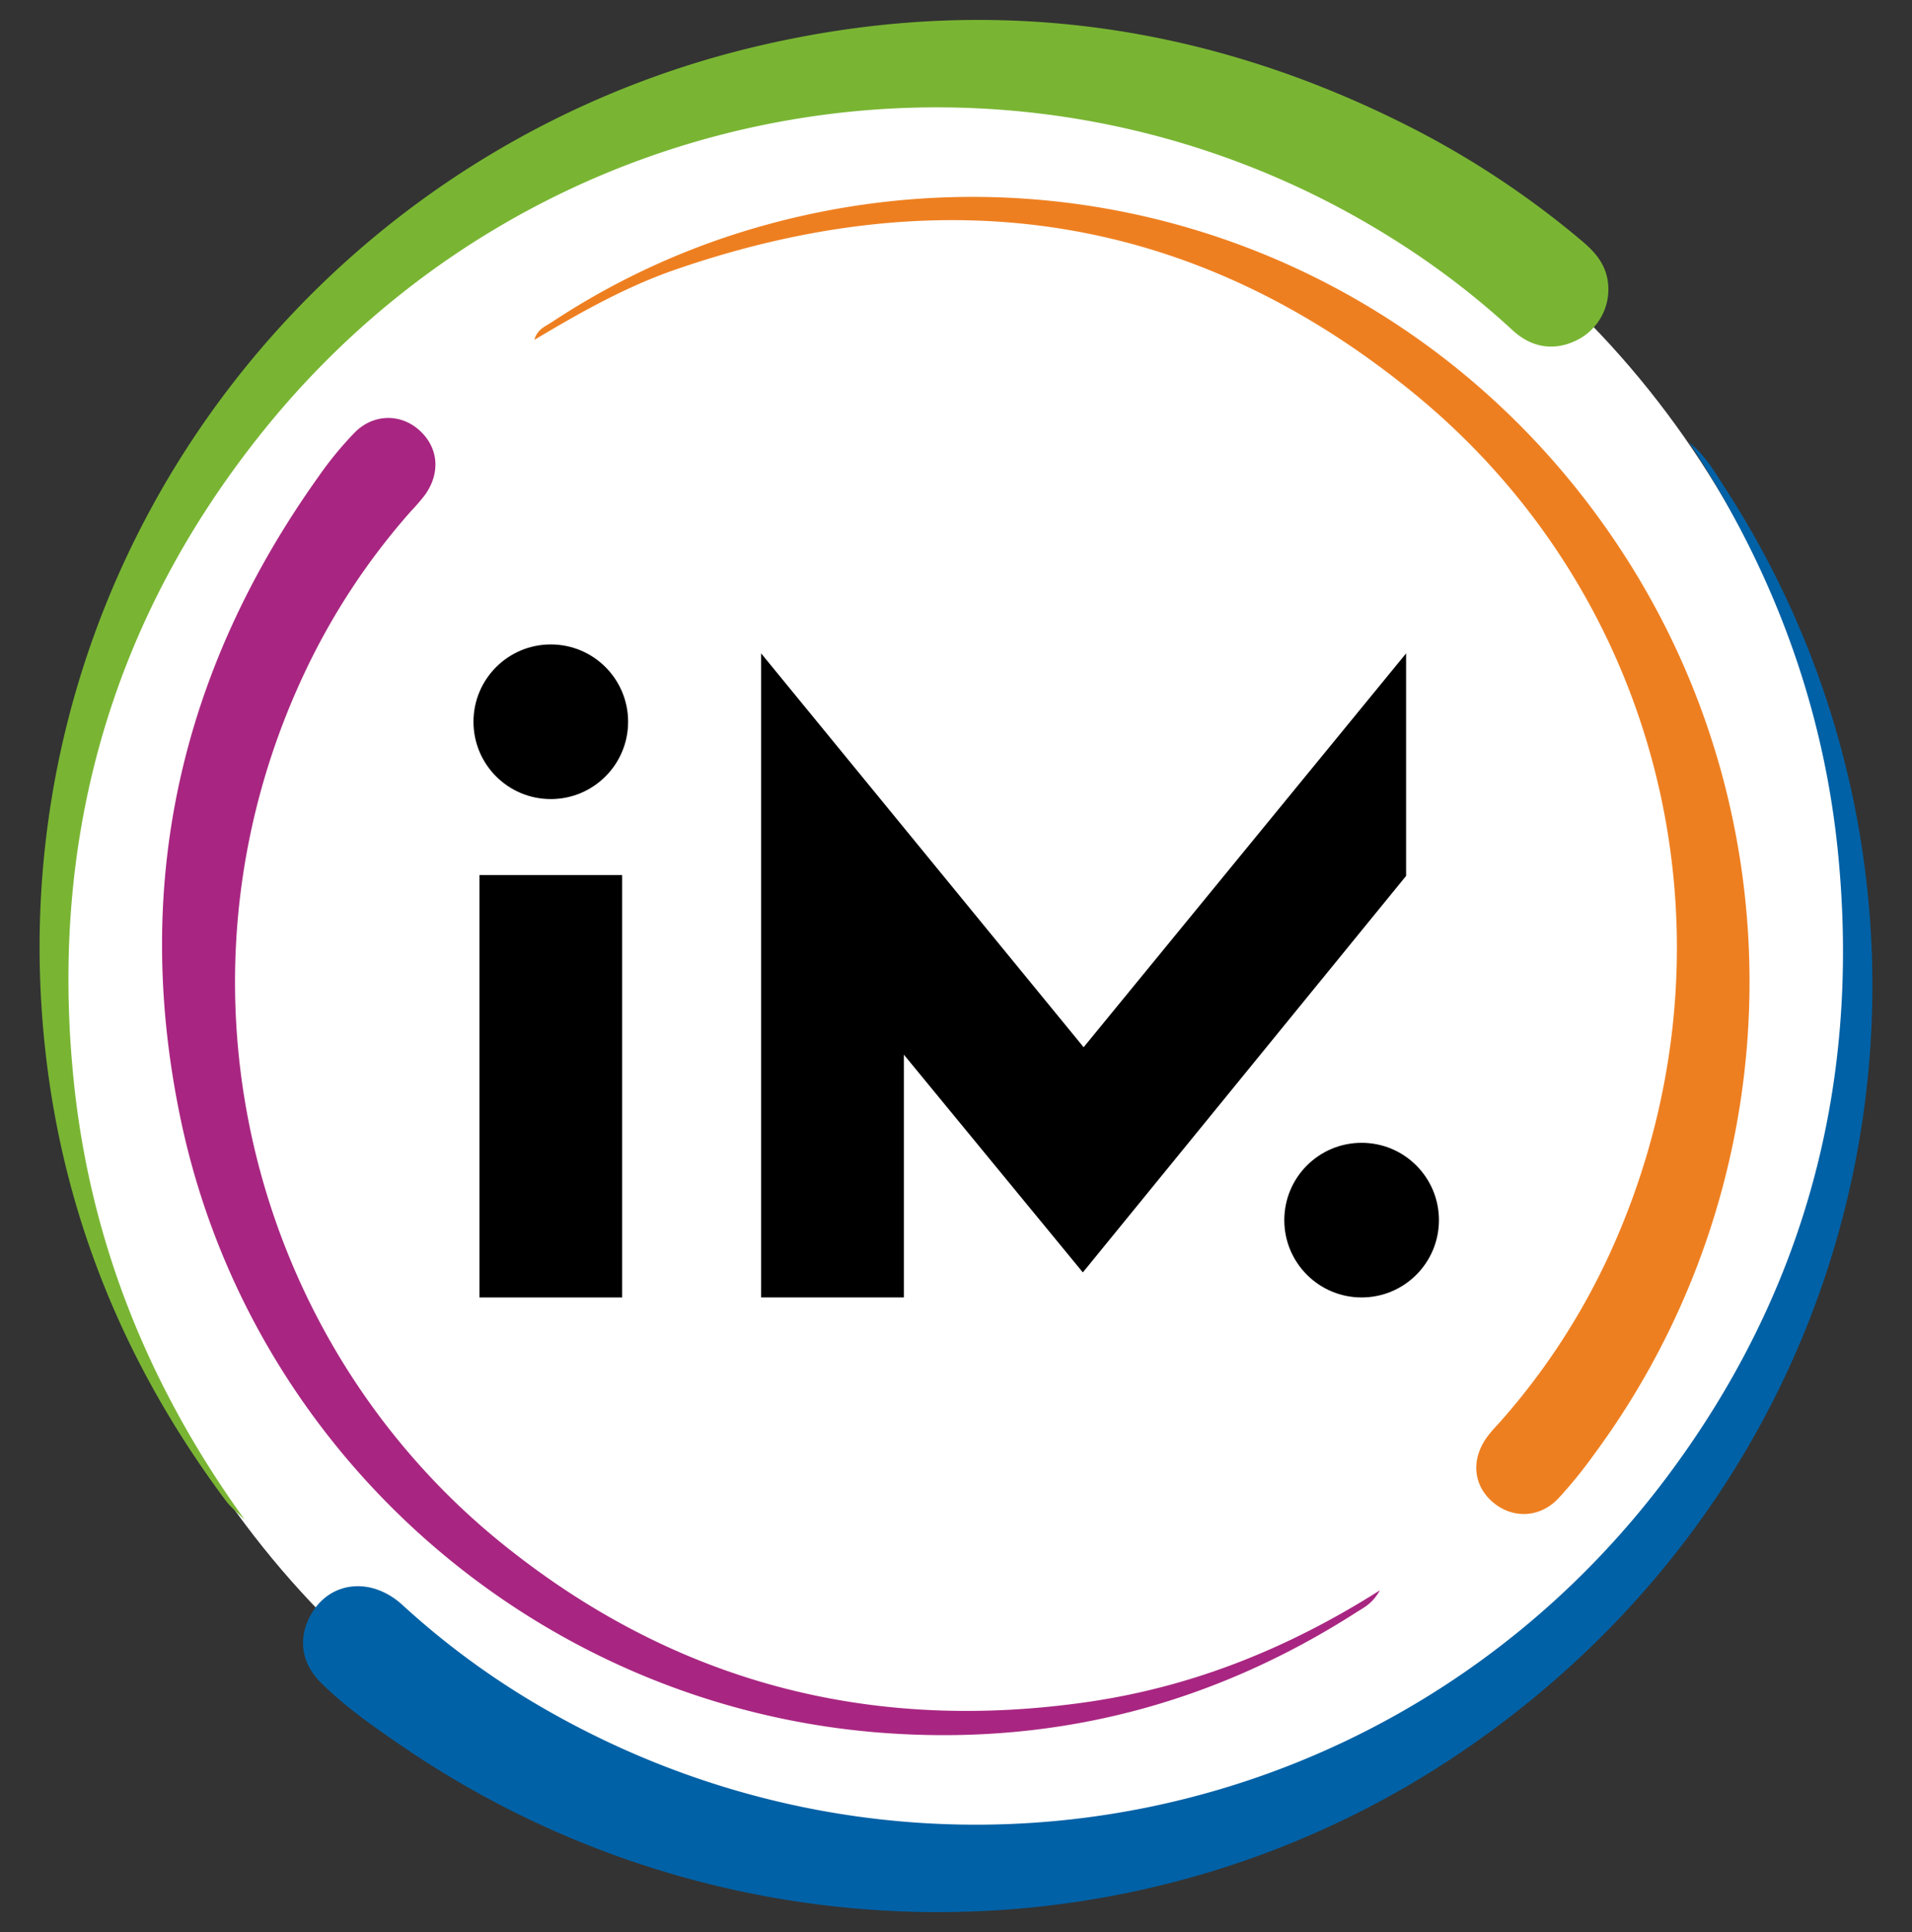
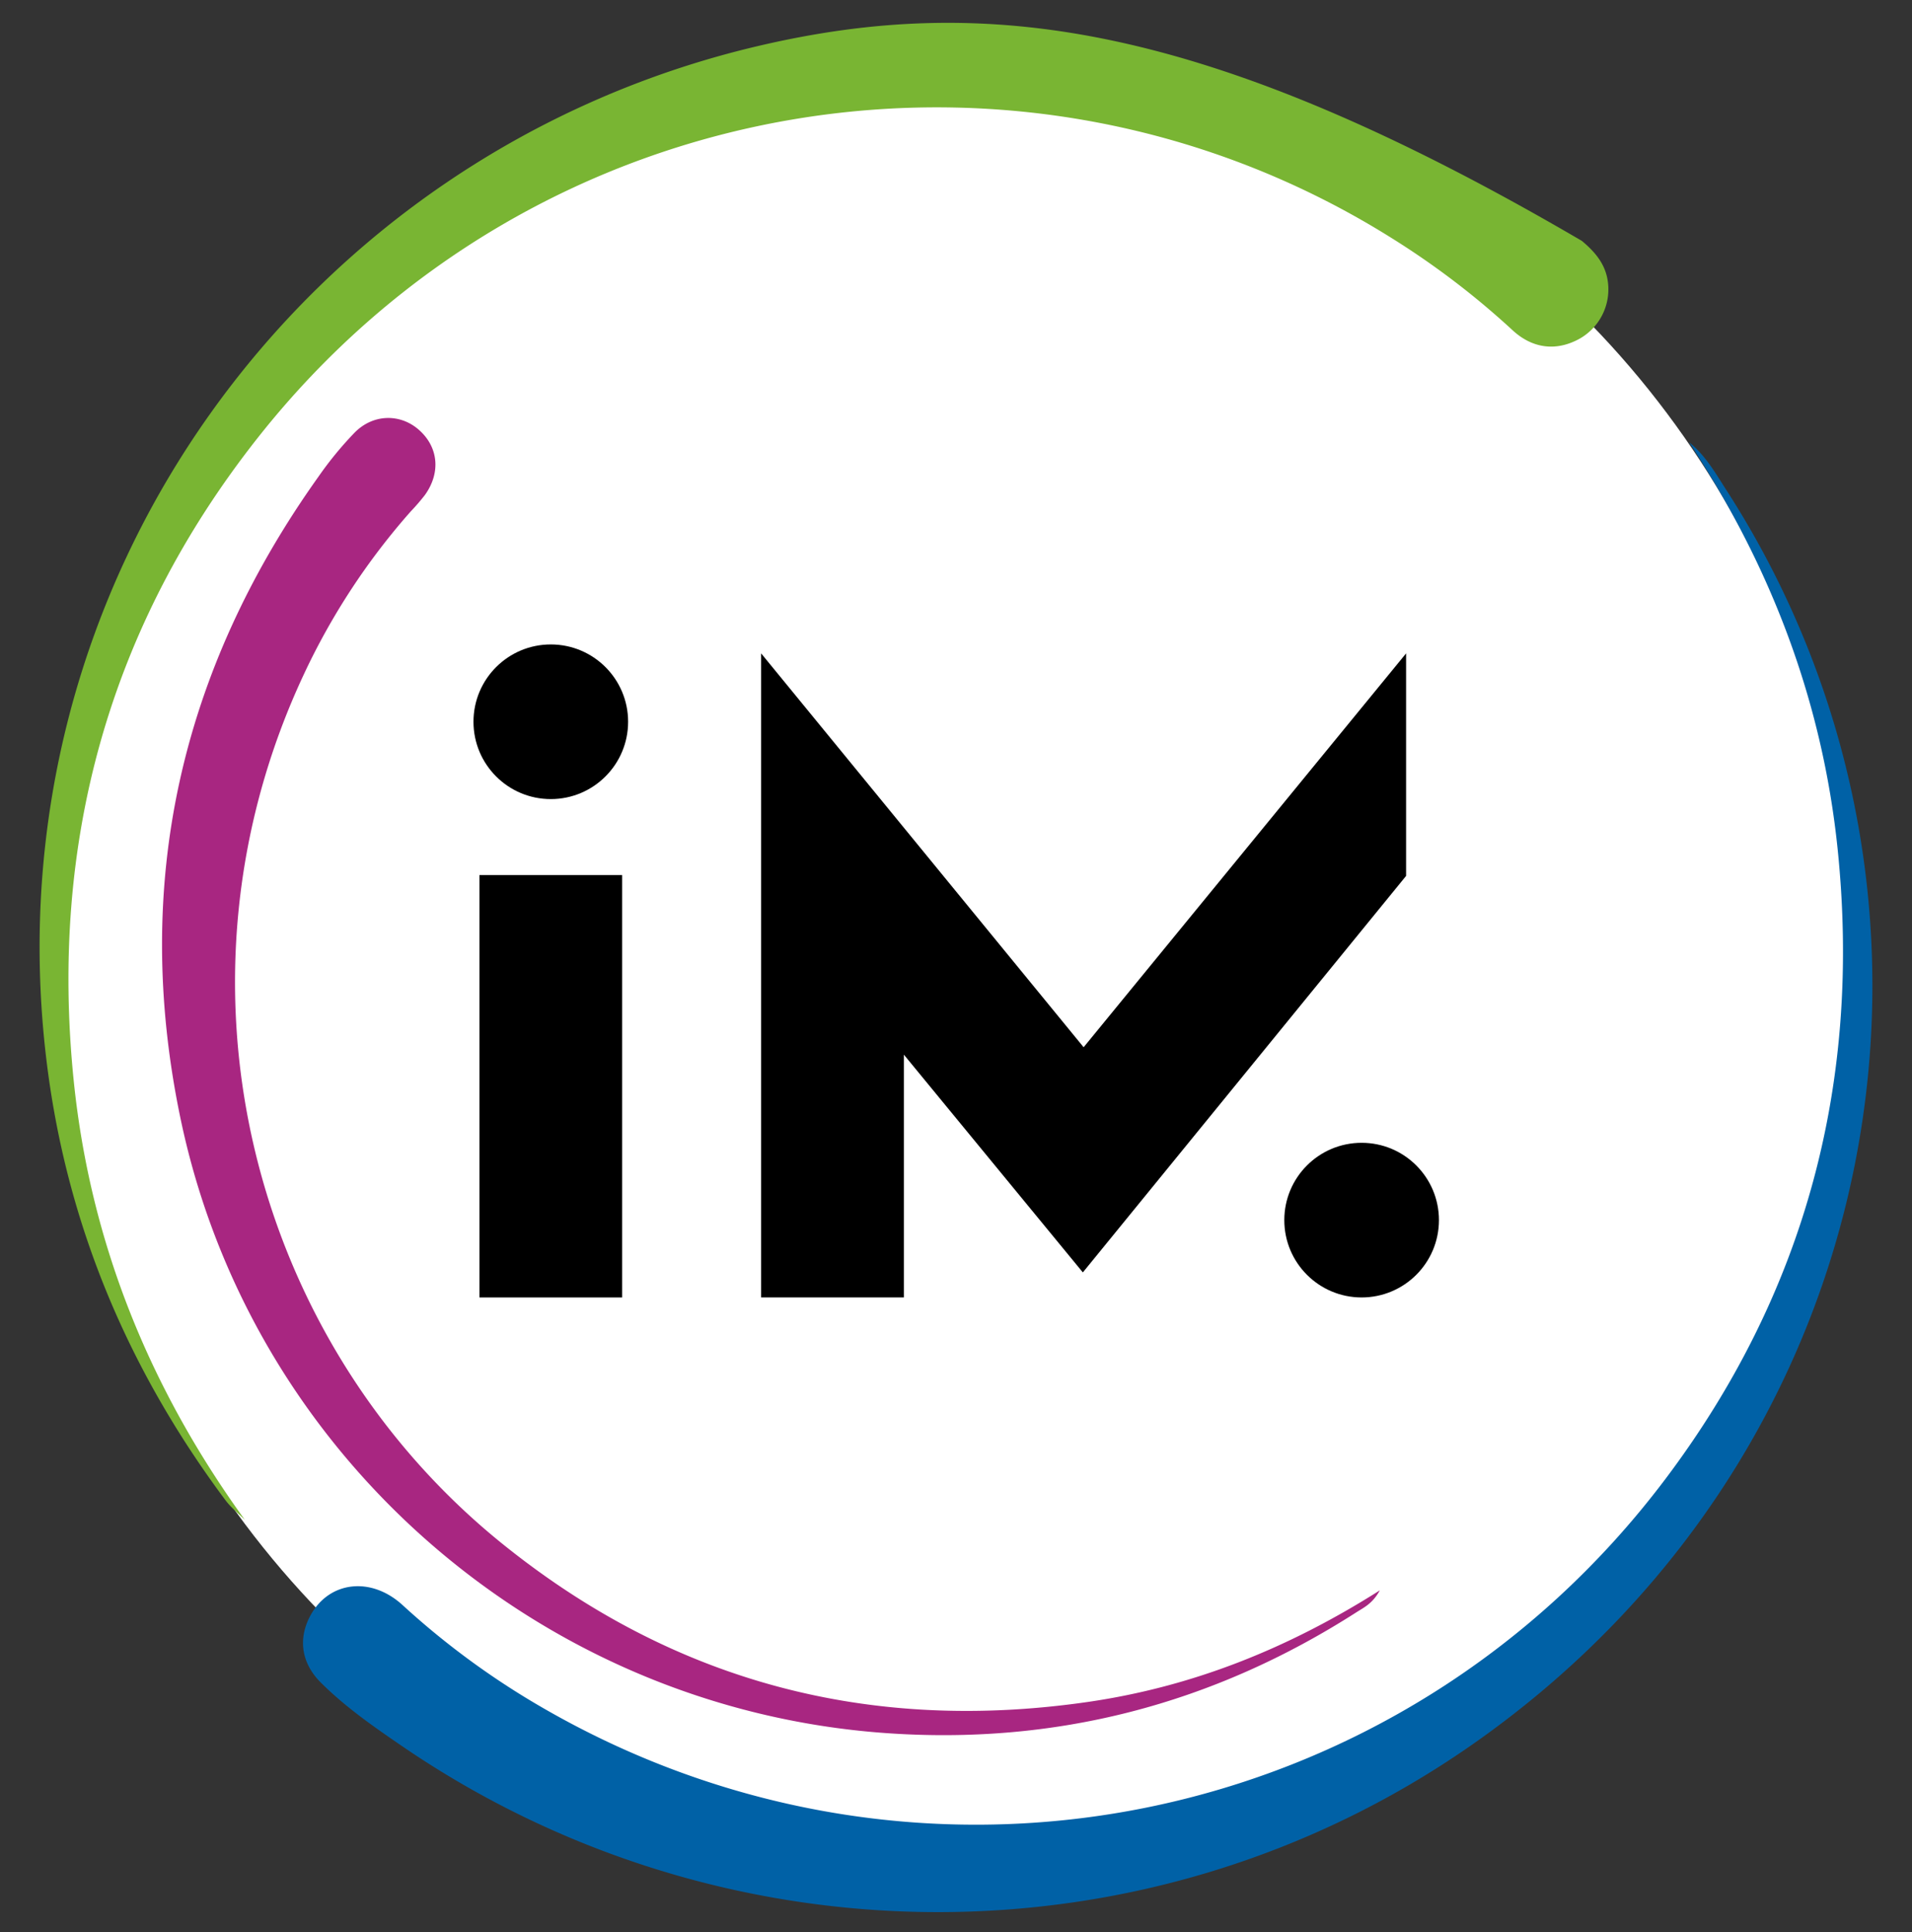
<svg xmlns="http://www.w3.org/2000/svg" viewBox="0 0 960 970">
  <rect x="0" y="0" width="960" height="970" fill="#333333" stroke="none" />
  <defs>
    <style>.cls-1{fill:#fff;}.cls-2{fill:#79b533;}.cls-3{fill:#0061a6;}.cls-4{fill:#ee7f20;}.cls-5{fill:#a82681;}</style>
  </defs>
  <g id="Livello_1" data-name="Livello 1">
    <ellipse class="cls-1" cx="479.92" cy="486.24" rx="449.47" ry="458.9" />
-     <path class="cls-2" d="M122.93,763.06c-48-66.38-77.57-139.28-85.88-220.13-12.32-119.8,17.72-228.48,92.26-323C268.76,43.11,514.55,4,698.83,119.59a407,407,0,0,1,60.58,46.17c10.37,9.61,22.51,10.6,33.93,4.16A28.48,28.48,0,0,0,807,139.69c-1.63-8.05-6.72-13.69-12.76-18.75a452.19,452.19,0,0,0-82.4-55.22C606.42,11.12,495.49-4,380,23.25,152.52,76.94-5.38,291.88,23.23,531.51c9.8,82.1,40.75,155.86,90.21,222C116.11,757,119.74,759.88,122.93,763.06Z" />
+     <path class="cls-2" d="M122.93,763.06c-48-66.38-77.57-139.28-85.88-220.13-12.32-119.8,17.72-228.48,92.26-323C268.76,43.11,514.55,4,698.83,119.59a407,407,0,0,1,60.58,46.17c10.37,9.61,22.51,10.6,33.93,4.16A28.48,28.48,0,0,0,807,139.69c-1.63-8.05-6.72-13.69-12.76-18.75C606.42,11.12,495.49-4,380,23.25,152.52,76.94-5.38,291.88,23.23,531.51c9.8,82.1,40.75,155.86,90.21,222C116.11,757,119.74,759.88,122.93,763.06Z" />
    <path class="cls-3" d="M848.08,222.08c41.11,62.36,66.94,130.11,74.58,204.21,12,116.58-15.92,222.75-86.73,316.6C703,919,462.84,967.59,272.3,857.32a399.16,399.16,0,0,1-70.15-51.45c-15.92-14.59-37-12-46.31,5.26-6.26,11.58-4.6,23.81,5.23,33.62,12.27,12.25,26.49,22.12,40.72,31.86,161.56,110.54,375,111.68,535.73.44C951.35,729,998.7,449.75,866.3,245.28,861,237,856,228.33,848.08,222.08Z" />
-     <path class="cls-4" d="M268.3,170.64c23.19-13.87,46.11-26.76,71.07-35.37,134.5-46.39,259.2-28.52,370,61.76C838,301.8,877.2,477.74,808.61,628.61a343,343,0,0,1-54.53,84.27c-2.4,2.73-5,5.32-7.15,8.22-8.43,11.27-7.41,24.4,2.44,32.94s23.61,8.2,33-1.67a230.16,230.16,0,0,0,18-22.16c98.05-132.74,104.48-313.33,15-451.79C721.76,133.53,549,68.15,385.68,112.61A375,375,0,0,0,277,161.78C273.74,163.91,269.71,165.34,268.3,170.64Z" />
    <path class="cls-5" d="M692.81,798.45c-46.59,29.53-94.46,48.43-146.37,56-109.56,15.9-208.18-9.85-294.54-79.64C126,673,79.87,493.66,152.59,338.5a341.88,341.88,0,0,1,53.6-81.69,108.58,108.58,0,0,0,7.12-8.24c8.16-11.33,6.8-24.38-3.26-33-9.32-8-22.77-7.74-32,1.63a178.55,178.55,0,0,0-18.12,22.07c-69.31,97.21-93.69,204.5-69.44,321.6C125.65,730.8,271,857.45,444,870.06c85.71,6.25,164.78-14.26,237.13-60.65C684.89,807,689.11,805.13,692.81,798.45Z" />
    <rect x="240.72" y="439.35" width="71.65" height="212.06" />
    <polygon points="705.99 439.76 705.99 328.04 544.08 525.78 382.16 328.04 382.16 651.4 453.82 651.4 453.82 529.5 543.69 638.83 705.99 439.76" />
    <circle cx="683.66" cy="612.58" r="38.82" />
    <circle cx="276.55" cy="362.37" r="38.82" />
  </g>
</svg>